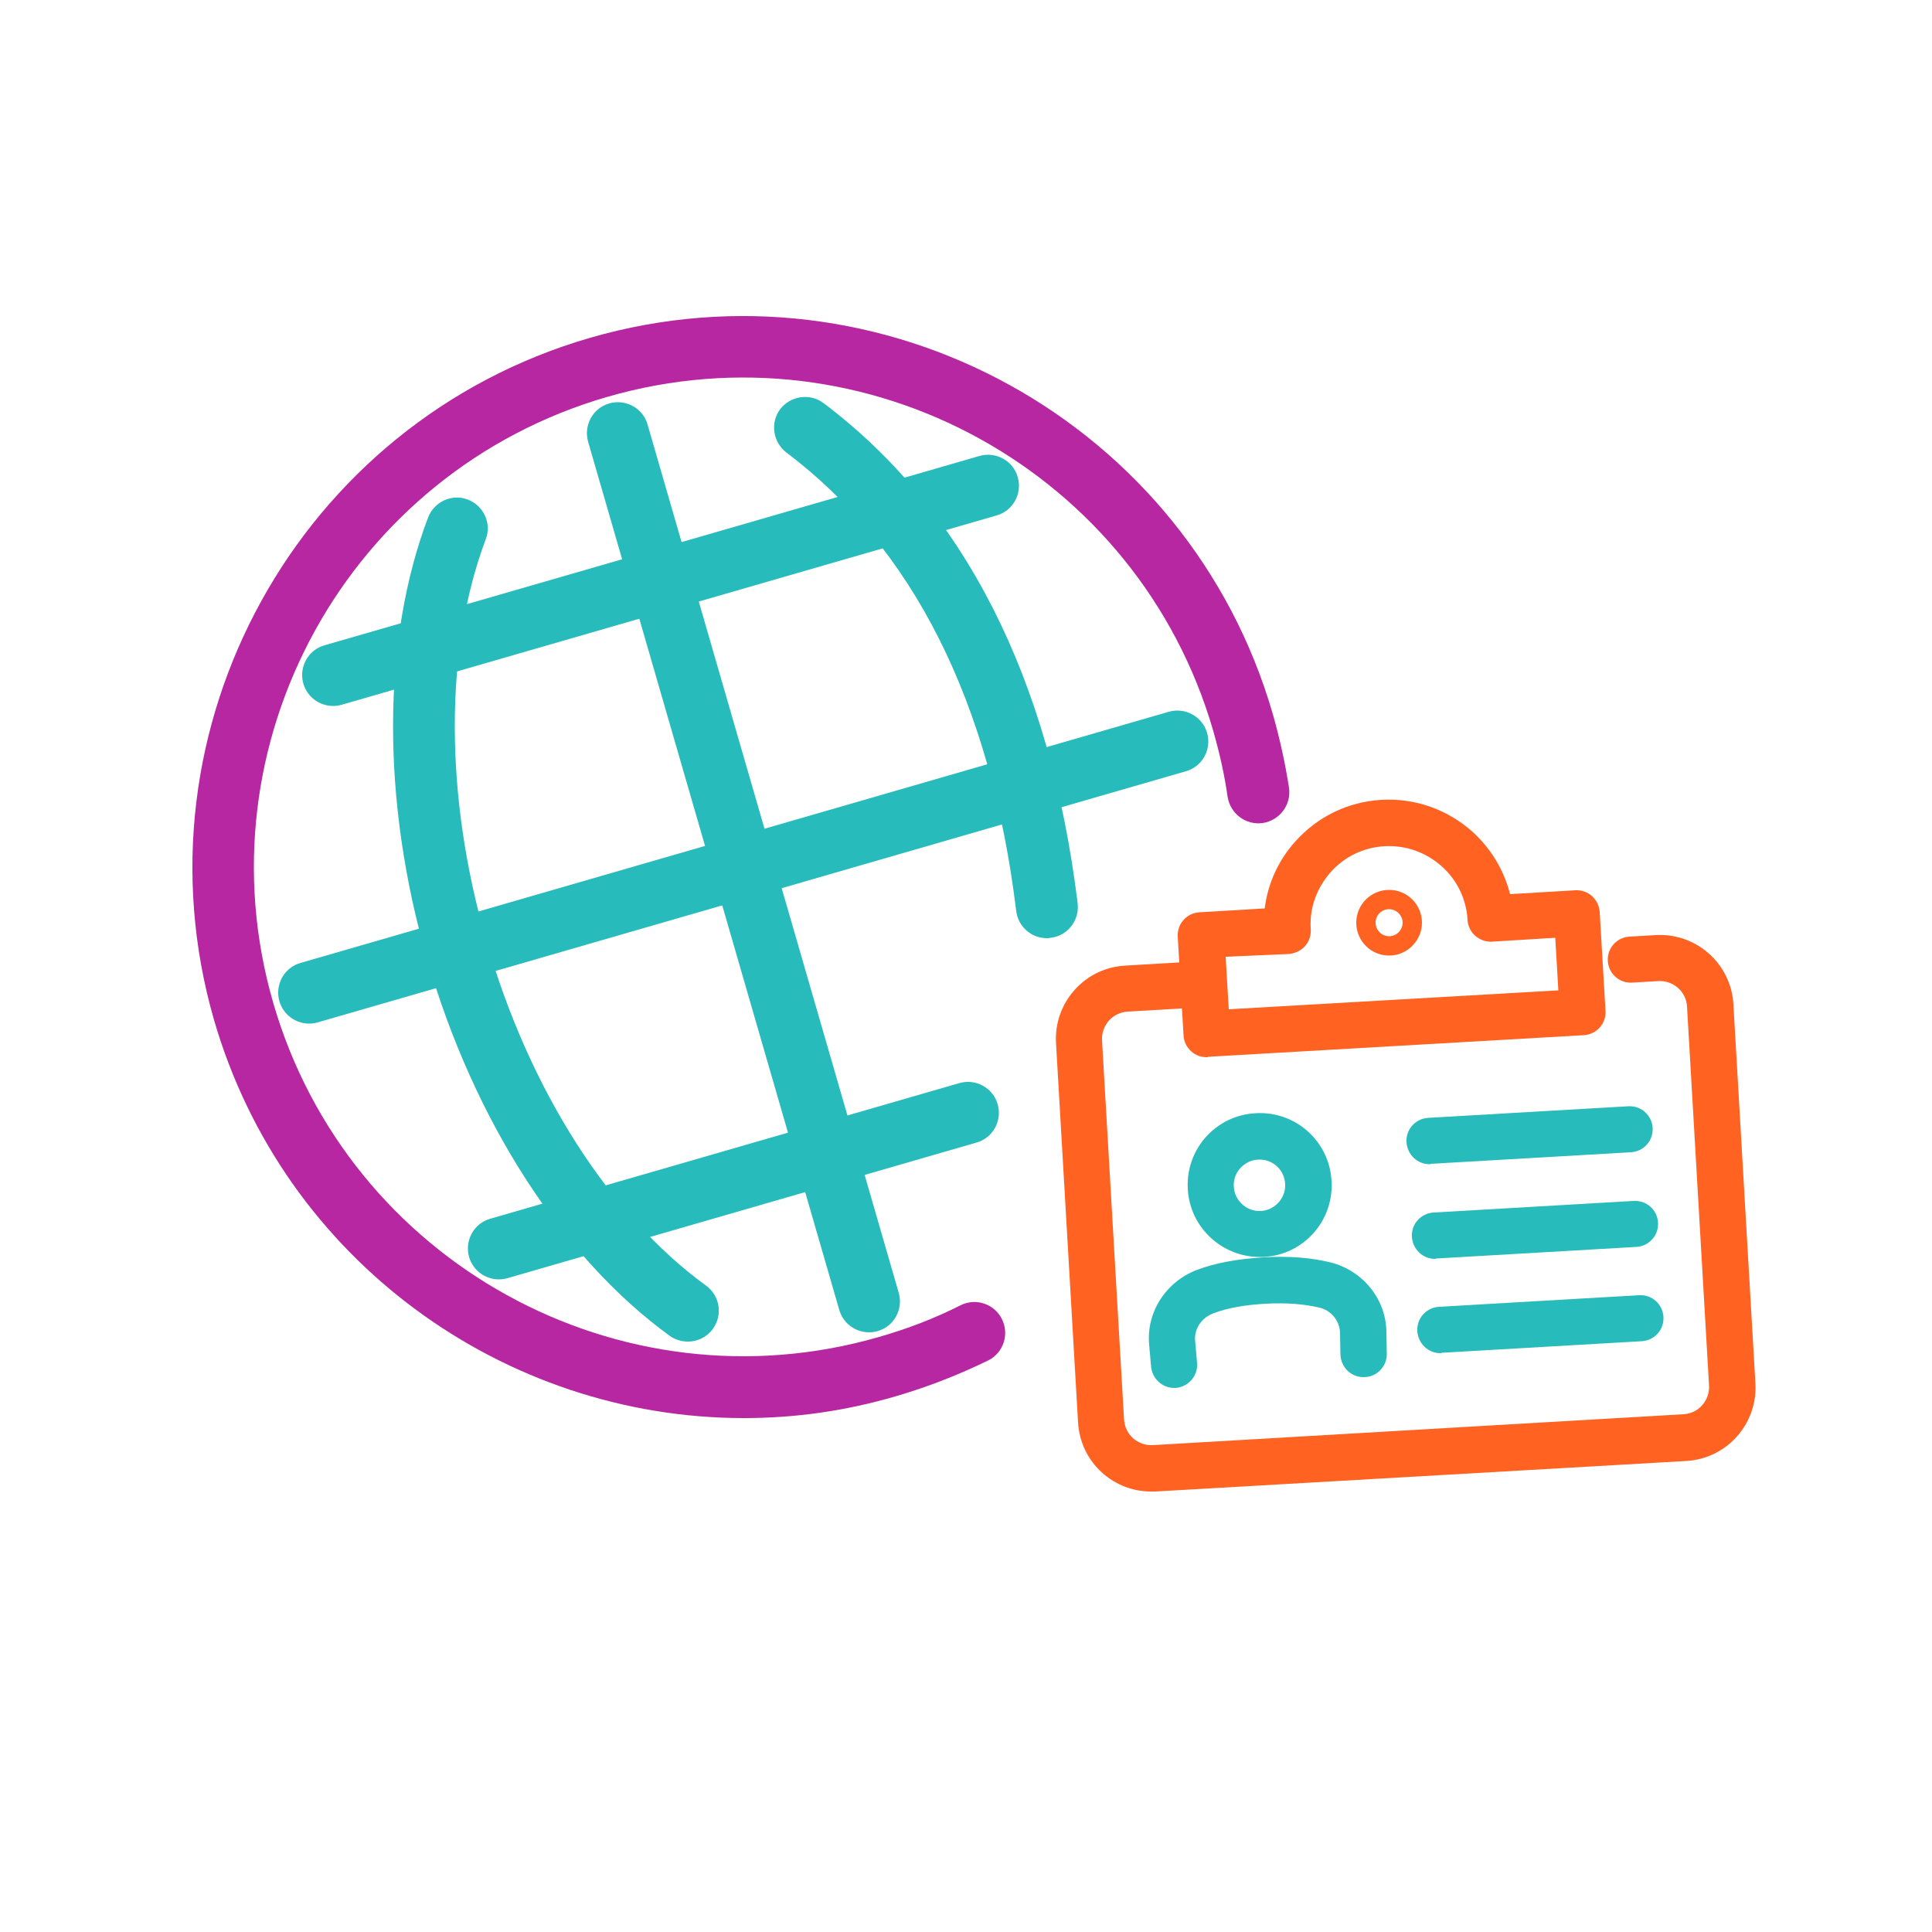
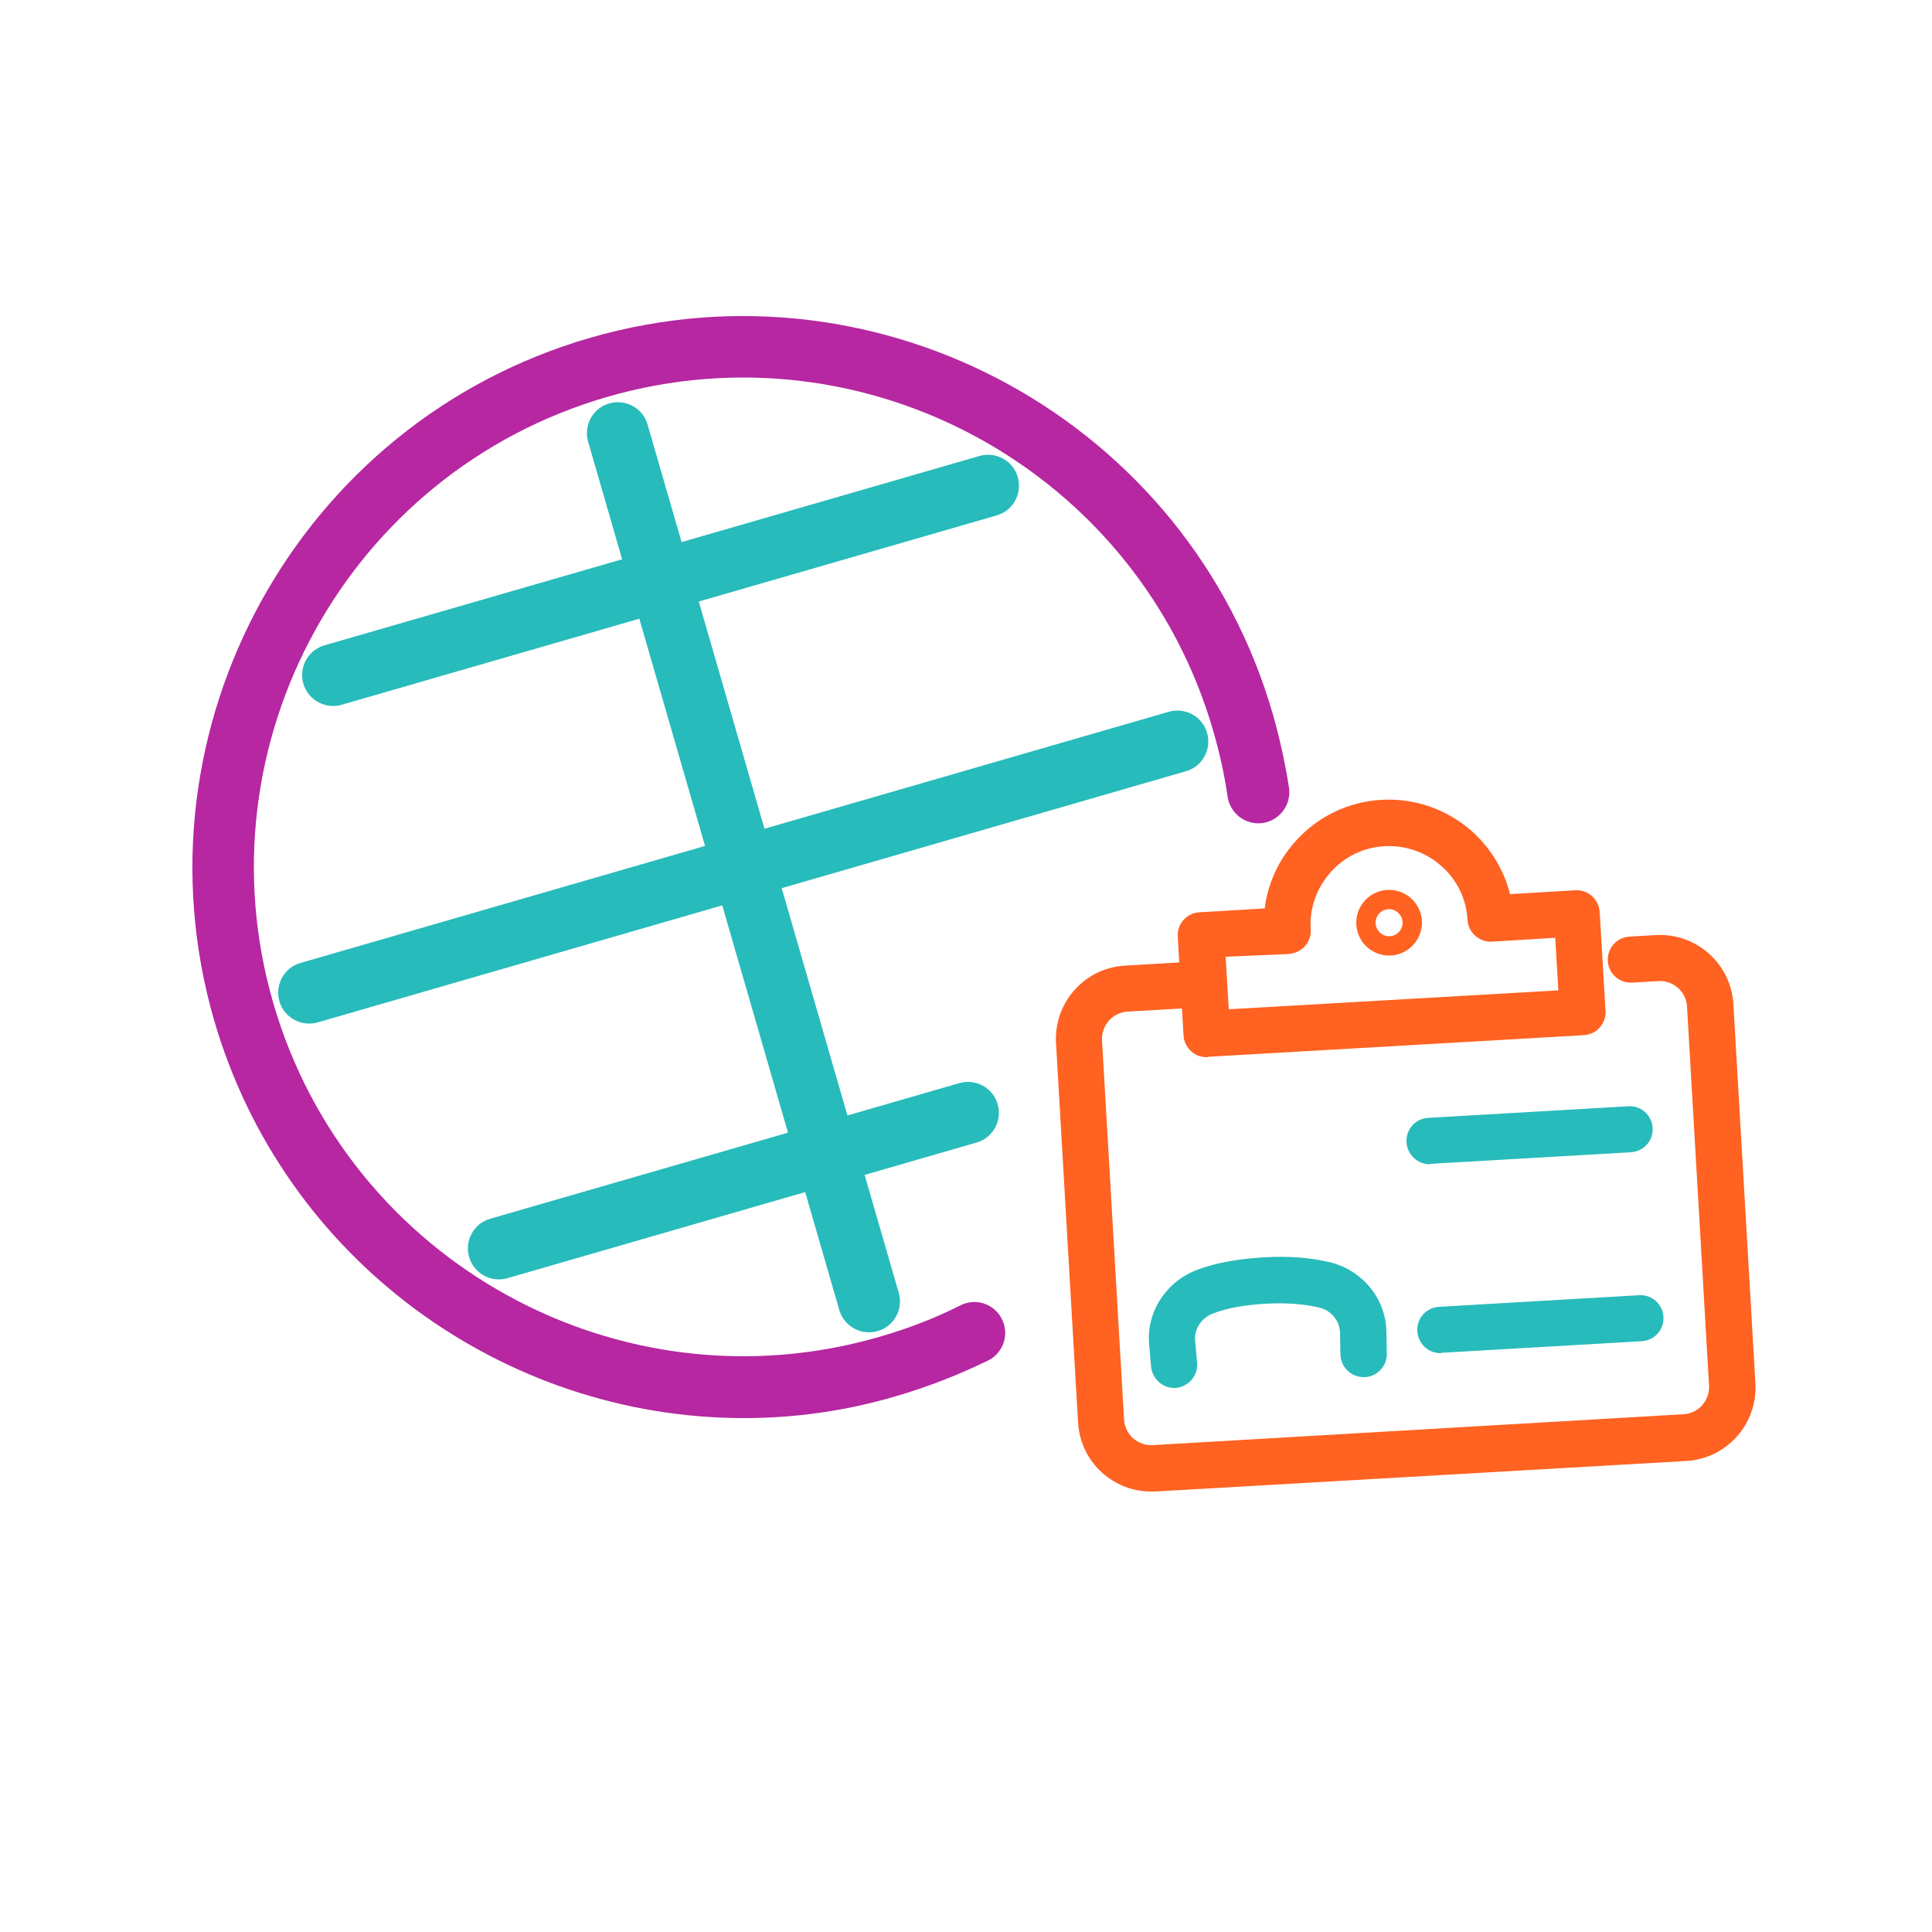
<svg xmlns="http://www.w3.org/2000/svg" version="1.1" id="Job_Market650e315c707cd" x="0px" y="0px" viewBox="0 0 500 500" style="enable-background:new 0 0 500 500;" xml:space="preserve" aria-hidden="true" width="500px" height="500px">
  <defs>
    <linearGradient class="cerosgradient" data-cerosgradient="true" id="CerosGradient_id3046829ee" gradientUnits="userSpaceOnUse" x1="50%" y1="100%" x2="50%" y2="0%">
      <stop offset="0%" stop-color="#d1d1d1" />
      <stop offset="100%" stop-color="#d1d1d1" />
    </linearGradient>
    <linearGradient />
  </defs>
  <style type="text/css">
	.st0-650e315c707cd{fill:#FF6221;}
	.st1-650e315c707cd{fill:#28BBBB;}
	.st2-650e315c707cd{fill:#B627A1;}
</style>
  <g>
    <path class="st0-650e315c707cd" d="M359.5,247.3c-4.7,0-8.5-3.8-8.5-8.5s3.8-8.5,8.5-8.5s8.5,3.8,8.5,8.5S364.1,247.3,359.5,247.3z M359.5,235.3   c-2,0-3.5,1.6-3.5,3.5s1.6,3.5,3.5,3.5s3.5-1.6,3.5-3.5S361.4,235.3,359.5,235.3z" />
  </g>
  <g>
    <path class="st0-650e315c707cd" d="M297.9,386c-4.7,0-9.1-1.7-12.6-4.8c-3.8-3.4-6-8-6.3-13.1l-5.7-98.1c-0.3-5.1,1.4-10,4.8-13.8   c3.4-3.8,8-6,13.1-6.3l18.7-1.1c3.3-0.2,6.1,2.3,6.3,5.6c0.2,3.3-2.3,6.1-5.6,6.3l-18.7,1.1c-1.9,0.1-3.6,0.9-4.9,2.3   c-1.2,1.4-1.9,3.2-1.8,5.1l5.7,98.1c0.1,1.9,0.9,3.6,2.3,4.9c1.4,1.2,3.2,1.9,5.1,1.8l137.4-8c3.9-0.2,6.8-3.6,6.6-7.4l-5.7-98.1   c-0.2-3.9-3.6-6.8-7.4-6.6l-6.8,0.4c-3.3,0.2-6.1-2.3-6.3-5.6c-0.2-3.3,2.3-6.1,5.6-6.3l6.8-0.4c10.5-0.6,19.5,7.4,20.1,17.9   l5.7,98.1c0.6,10.5-7.4,19.5-17.9,20.1L299,386C298.6,386,298.3,386,297.9,386z" />
  </g>
  <g>
    <path class="st0-650e315c707cd" d="M312.3,273.6c-1.5,0-2.9-0.5-4-1.5c-1.2-1.1-1.9-2.5-2-4.1l-1.5-25.6c-0.2-3.3,2.3-6.1,5.6-6.3l16.9-1   c0.8-6.4,3.5-12.4,7.9-17.3c5.7-6.4,13.6-10.3,22.3-10.8c8.6-0.5,16.9,2.4,23.4,8.1c4.9,4.4,8.3,10,9.9,16.3l16.9-1   c1.6-0.1,3.2,0.5,4.3,1.5s1.9,2.5,2,4.1l1.5,25.6c0.2,3.3-2.3,6.1-5.6,6.3l-97.3,5.6C312.6,273.6,312.4,273.6,312.3,273.6z    M317.2,247.6l0.8,13.6l85.3-4.9l-0.8-13.6l-16.4,1c-1.6,0.1-3.1-0.5-4.3-1.5c-1.2-1.1-1.9-2.5-2-4.1c-0.3-5.4-2.7-10.4-6.8-14   c-4.1-3.6-9.3-5.4-14.7-5.1c-5.4,0.3-10.4,2.7-14,6.8c-3.5,4-5.4,9.1-5.1,14.4c0.2,1.8-0.4,3.6-1.7,4.9c-1.1,1.1-2.6,1.7-4.1,1.8   L317.2,247.6z" />
  </g>
  <g>
-     <path class="st1-650e315c707cd" d="M326,325.3c-9.8,0-18.1-7.7-18.6-17.6c-0.6-10.3,7.3-19.1,17.6-19.6c10.3-0.6,19.1,7.3,19.6,17.6c0,0,0,0,0,0   c0.6,10.3-7.3,19.1-17.6,19.6C326.7,325.3,326.4,325.3,326,325.3z M326,300.1c-0.1,0-0.2,0-0.4,0c-1.8,0.1-3.4,0.9-4.6,2.2   c-1.2,1.3-1.8,3-1.7,4.8c0.2,3.6,3.3,6.5,7,6.3c3.6-0.2,6.5-3.3,6.3-7C332.4,302.8,329.5,300.1,326,300.1z" />
-   </g>
+     </g>
  <g>
    <path class="st1-650e315c707cd" d="M303.9,359.2c-3.1,0-5.7-2.4-6-5.5l-0.5-5.7c-0.8-8.4,4.4-16.4,12.5-19.4c4.8-1.8,10.5-2.8,17.1-3.2   c6.6-0.4,12.4,0.1,17.3,1.3c8.4,2.1,14.4,9.5,14.5,18l0.1,5.6c0.1,3.3-2.6,6.1-5.9,6.1c0,0-0.1,0-0.1,0c-3.3,0-5.9-2.6-6-5.9   l-0.1-5.6c-0.1-3.1-2.3-5.8-5.4-6.5c-3.8-0.9-8.4-1.3-13.8-1c-5.4,0.3-10,1.1-13.6,2.5c-3,1.1-5,4-4.7,7.1l0.5,5.7   c0.3,3.3-2.2,6.2-5.5,6.5C304.2,359.2,304,359.2,303.9,359.2z" />
  </g>
  <g>
    <path class="st1-650e315c707cd" d="M370,301.3c-3.2,0-5.8-2.5-6-5.7c-0.2-3.3,2.3-6.1,5.6-6.3l51.8-3c3.3-0.2,6.1,2.3,6.3,5.6   c0.2,3.3-2.3,6.1-5.6,6.3l-51.8,3C370.2,301.3,370.1,301.3,370,301.3z" />
  </g>
  <g>
-     <path class="st1-650e315c707cd" d="M371.4,325.8c-3.2,0-5.8-2.5-6-5.7c-0.2-3.3,2.3-6.1,5.6-6.3l51.8-3c3.3-0.2,6.1,2.3,6.3,5.6   c0.2,3.3-2.3,6.1-5.6,6.3l-51.8,3C371.6,325.8,371.5,325.8,371.4,325.8z" />
-   </g>
+     </g>
  <g>
    <path class="st1-650e315c707cd" d="M372.8,350.2c-3.2,0-5.8-2.5-6-5.7c-0.2-3.3,2.3-6.1,5.6-6.3l51.8-3c3.3-0.2,6.1,2.3,6.3,5.6   c0.2,3.3-2.3,6.1-5.6,6.3l-51.8,3C373.1,350.2,372.9,350.2,372.8,350.2z" />
  </g>
  <g>
    <path class="st2-650e315c707cd" d="M192.5,367c-61.9,0-119-40.7-137.1-103c-21.8-75.5,21.9-154.8,97.4-176.6c75.5-21.8,154.8,21.9,176.6,97.4   c1.8,6.3,3.2,12.7,4.2,19.1c0.6,4.4-2.4,8.4-6.8,9.1c-4.4,0.6-8.4-2.4-9.1-6.8c-0.8-5.7-2.1-11.4-3.7-17   c-19.4-67.1-89.7-105.9-156.8-86.5c-67.1,19.4-105.9,89.7-86.5,156.8c19.4,67.1,89.7,105.9,156.8,86.5c7.3-2.1,14.4-4.8,21.1-8.2   c4-2,8.8-0.3,10.7,3.6c2,4,0.3,8.8-3.6,10.7c-7.6,3.7-15.5,6.8-23.7,9.2C218.8,365.2,205.6,367,192.5,367z" />
  </g>
  <g>
-     <path class="st1-650e315c707cd" d="M270.9,242.8c-4,0-7.4-3-7.9-7c-6.6-54.1-26.7-94-59.5-118.7c-3.5-2.7-4.2-7.7-1.6-11.2   c2.7-3.5,7.7-4.2,11.2-1.6c36.4,27.4,58.6,71,65.8,129.5c0.5,4.4-2.6,8.4-7,8.9C271.6,242.8,271.2,242.8,270.9,242.8z" />
-   </g>
+     </g>
  <g>
-     <path class="st1-650e315c707cd" d="M178,347.2c-1.6,0-3.3-0.5-4.7-1.5c-27.8-20.2-50.7-55.7-62.8-97.6c-11.8-40.9-11.7-82.6,0.3-114.2   c1.6-4.1,6.2-6.2,10.3-4.6c4.1,1.6,6.2,6.2,4.6,10.3C115,168,115,206,125.9,243.6c11.1,38.5,31.8,70.9,56.8,89.1   c3.6,2.6,4.4,7.6,1.8,11.2C182.9,346.1,180.5,347.2,178,347.2z" />
-   </g>
+     </g>
  <g>
    <path class="st1-650e315c707cd" d="M224.9,344.8c-3.5,0-6.7-2.3-7.7-5.8l-65-224.7c-1.2-4.2,1.2-8.7,5.5-9.9c4.2-1.2,8.7,1.2,9.9,5.5l65,224.7   c1.2,4.2-1.2,8.7-5.5,9.9C226.4,344.7,225.6,344.8,224.9,344.8z" />
  </g>
  <g>
    <path class="st1-650e315c707cd" d="M80,264.9c-3.5,0-6.7-2.3-7.7-5.8c-1.2-4.2,1.2-8.7,5.5-9.9l224.7-65c4.2-1.2,8.7,1.2,9.9,5.5   c1.2,4.2-1.2,8.7-5.5,9.9l-224.7,65C81.5,264.8,80.8,264.9,80,264.9z" />
  </g>
  <g>
    <path class="st1-650e315c707cd" d="M86.2,182.7c-3.5,0-6.7-2.3-7.7-5.8c-1.2-4.2,1.2-8.7,5.5-9.9l169.5-49c4.2-1.2,8.7,1.2,9.9,5.5   c1.2,4.2-1.2,8.7-5.5,9.9l-169.5,49C87.7,182.6,87,182.7,86.2,182.7z" />
  </g>
  <g>
    <path class="st1-650e315c707cd" d="M129.1,331.1c-3.5,0-6.7-2.3-7.7-5.8c-1.2-4.2,1.2-8.7,5.5-9.9l121.4-35.1c4.2-1.2,8.7,1.2,9.9,5.5   c1.2,4.2-1.2,8.7-5.5,9.9l-121.4,35.1C130.6,331,129.9,331.1,129.1,331.1z" />
  </g>
</svg>